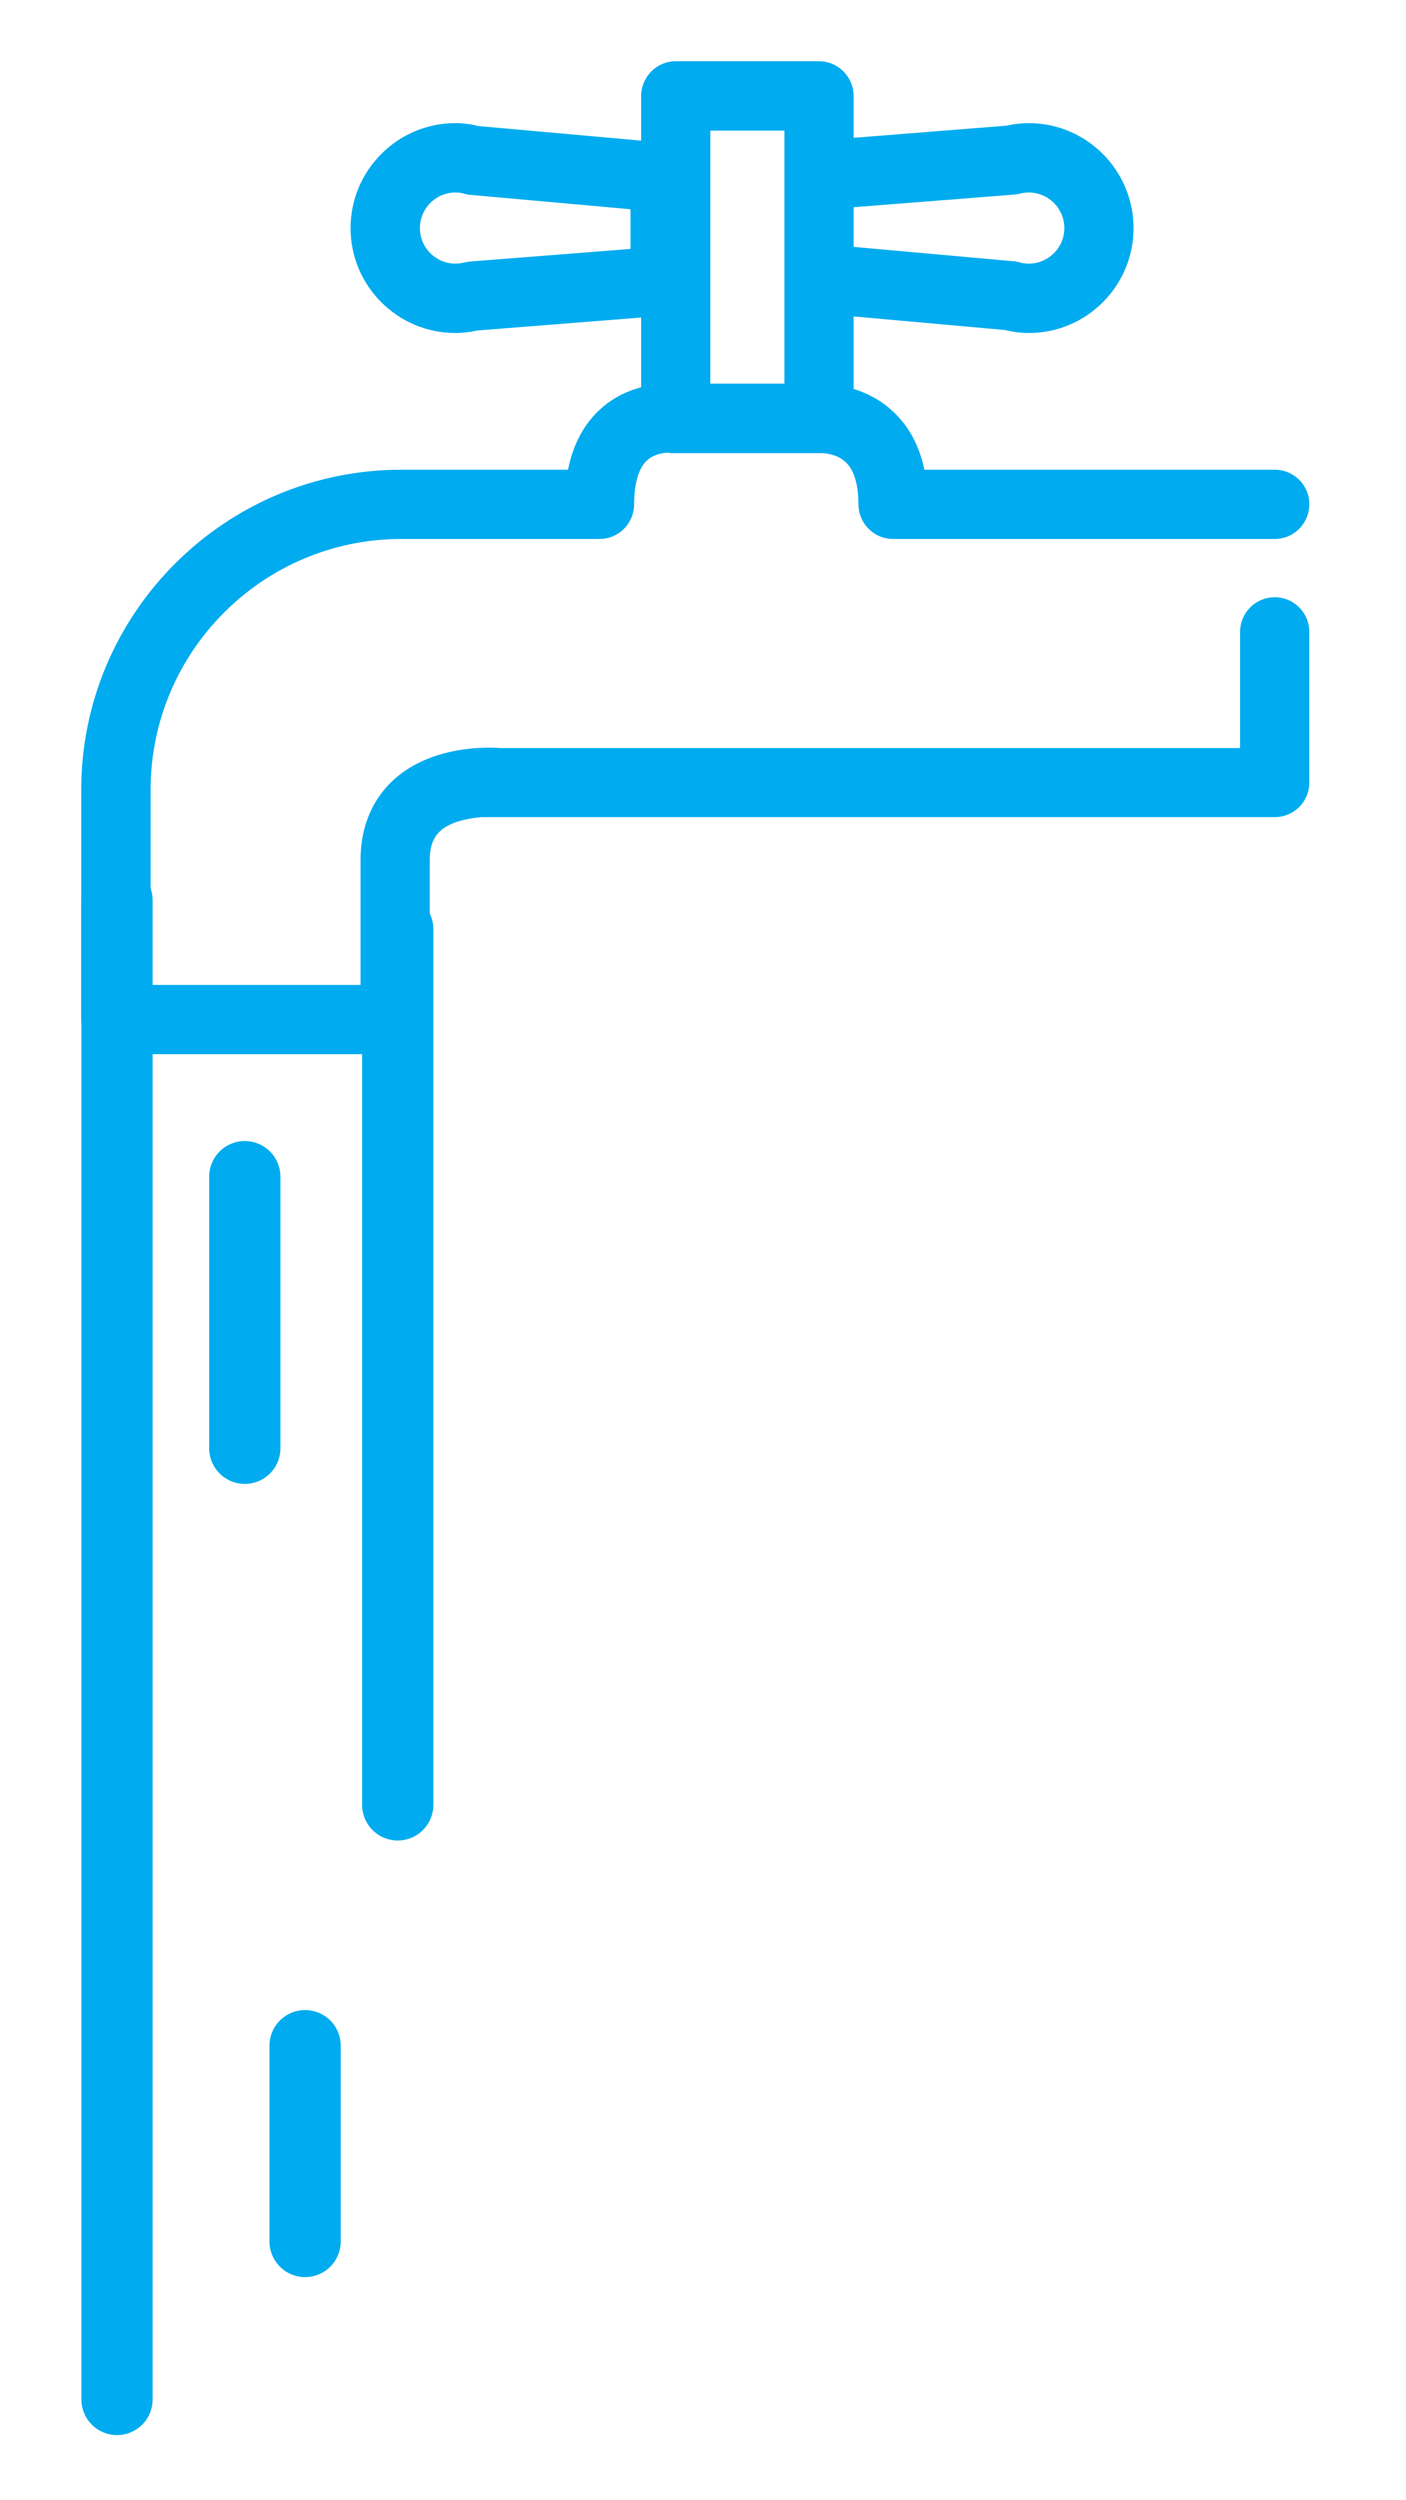
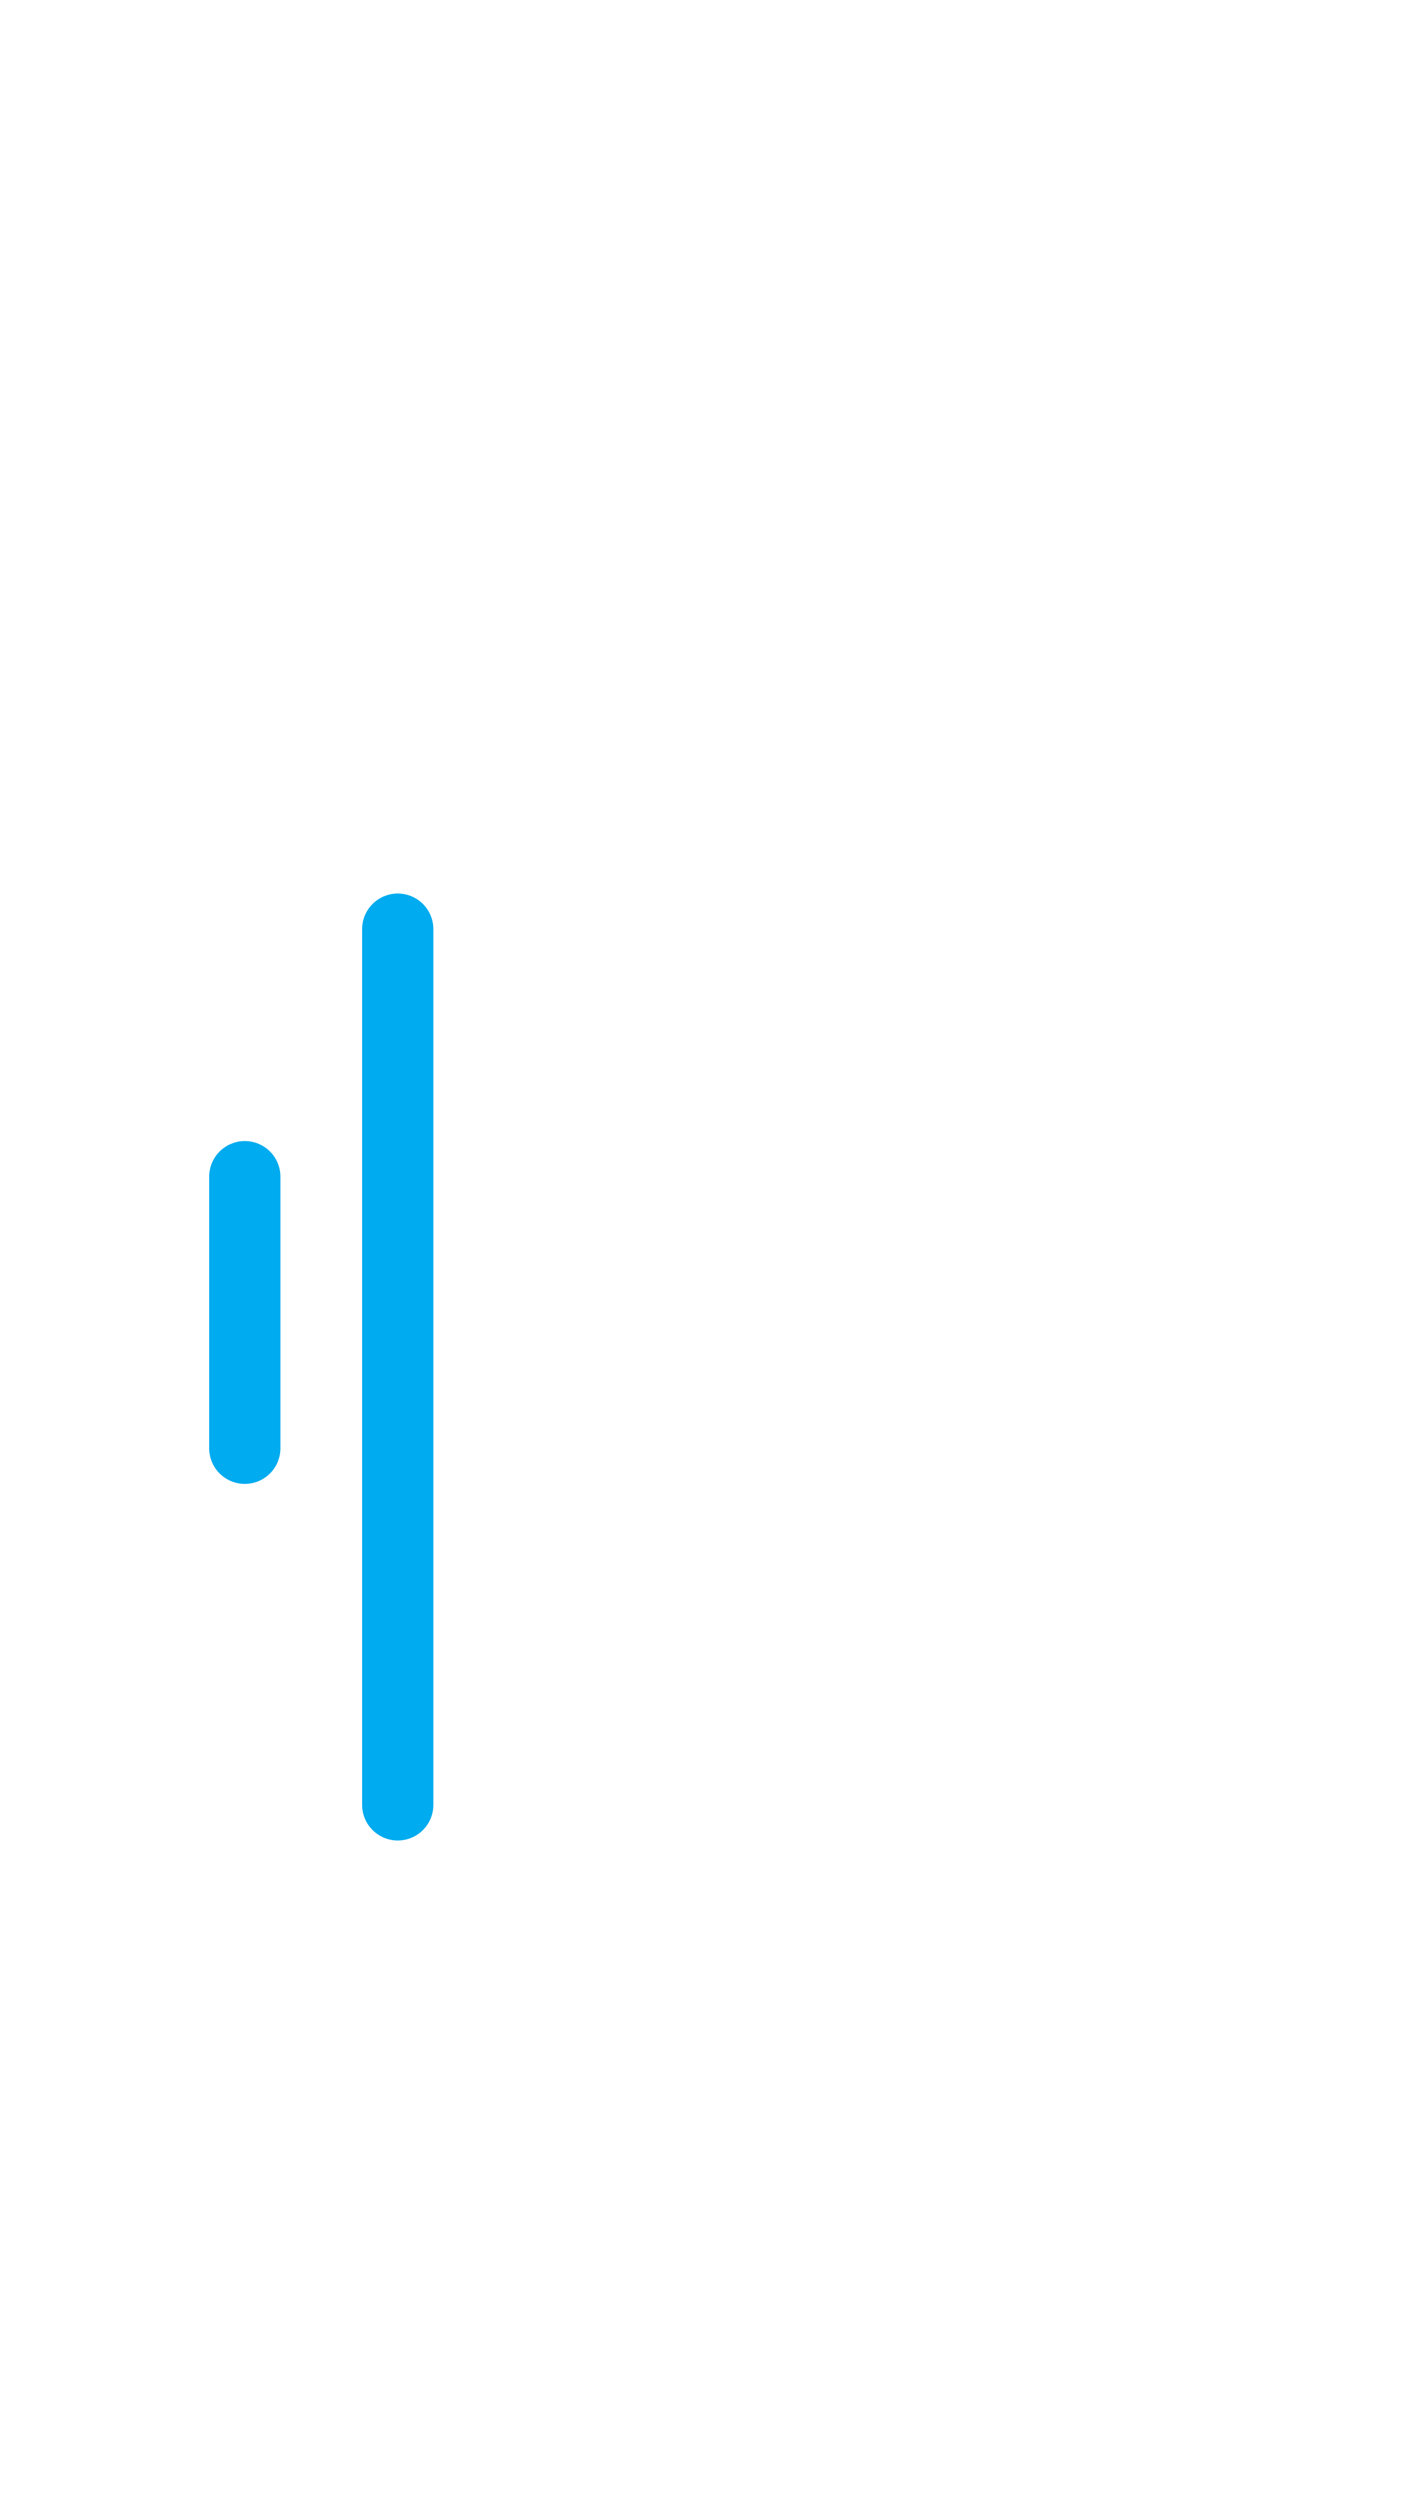
<svg xmlns="http://www.w3.org/2000/svg" width="9px" height="16px" viewBox="0 0 9 16" version="1.1">
  <title>Group 3</title>
  <desc>Created with Sketch.</desc>
  <defs />
  <g id="Page-2" stroke="none" stroke-width="1" fill="none" fill-rule="evenodd">
    <g id="IW-water-restrictions-table" transform="translate(-110, -485)">
      <g id="Group-3" transform="translate(110, 485)">
-         <path d="M0.742,6.746 L2.529,6.746 C2.652,6.746 2.751,6.646 2.751,6.524 L2.751,5.504 C2.751,5.392 2.789,5.346 2.817,5.319 C2.884,5.257 2.999,5.236 3.084,5.229 L8.16,5.229 C8.282,5.229 8.381,5.131 8.381,5.008 L8.381,4.044 C8.381,3.921 8.282,3.822 8.16,3.822 C8.037,3.822 7.938,3.921 7.938,4.044 L7.938,4.787 L3.203,4.787 C3.124,4.781 2.763,4.768 2.519,4.991 C2.423,5.079 2.308,5.239 2.308,5.504 L2.308,6.303 L0.964,6.303 L0.964,5.054 C0.964,4.169 1.684,3.449 2.569,3.449 L3.838,3.449 C3.96,3.449 4.059,3.35 4.059,3.226 C4.059,3.133 4.074,3.008 4.142,2.946 C4.19,2.902 4.256,2.897 4.277,2.897 C4.282,2.897 4.284,2.899 4.283,2.899 C4.293,2.9 4.302,2.9 4.311,2.9 L5.251,2.9 L5.261,2.9 C5.262,2.9 5.353,2.899 5.415,2.959 C5.481,3.022 5.495,3.14 5.495,3.226 C5.495,3.35 5.594,3.449 5.717,3.449 L8.16,3.449 C8.282,3.449 8.381,3.35 8.381,3.226 C8.381,3.104 8.282,3.006 8.16,3.006 L5.917,3.006 C5.885,2.852 5.818,2.728 5.716,2.633 C5.634,2.556 5.544,2.514 5.464,2.489 L5.464,2.025 L6.434,2.112 C6.435,2.112 6.436,2.112 6.437,2.113 C6.483,2.124 6.533,2.131 6.586,2.131 C6.955,2.131 7.256,1.83 7.256,1.46 C7.256,1.09 6.955,0.788 6.586,0.788 C6.536,0.788 6.489,0.794 6.445,0.804 L5.464,0.882 L5.464,0.615 C5.464,0.492 5.365,0.392 5.243,0.392 L4.325,0.392 C4.203,0.392 4.104,0.492 4.104,0.615 L4.104,0.9 L3.066,0.807 L3.063,0.807 C3.017,0.795 2.967,0.788 2.915,0.788 C2.545,0.788 2.244,1.09 2.244,1.46 C2.244,1.83 2.545,2.131 2.915,2.131 C2.964,2.131 3.011,2.125 3.055,2.115 L4.104,2.032 L4.104,2.478 C4.023,2.5 3.934,2.538 3.851,2.611 C3.741,2.708 3.669,2.84 3.636,3.006 L2.569,3.006 C1.439,3.006 0.52,3.925 0.52,5.054 L0.52,6.524 C0.52,6.646 0.62,6.746 0.742,6.746 Z M5.464,1.326 L6.483,1.246 C6.485,1.246 6.488,1.245 6.49,1.245 C6.5,1.244 6.51,1.243 6.521,1.241 C6.525,1.24 6.529,1.24 6.533,1.238 C6.536,1.238 6.539,1.237 6.542,1.236 C6.548,1.235 6.562,1.232 6.586,1.232 C6.711,1.232 6.813,1.334 6.813,1.46 C6.813,1.585 6.711,1.687 6.586,1.687 C6.562,1.687 6.548,1.684 6.542,1.683 C6.539,1.682 6.535,1.681 6.532,1.68 L6.523,1.678 C6.516,1.676 6.508,1.675 6.5,1.673 L6.493,1.672 L6.49,1.672 L6.489,1.672 L5.464,1.58 L5.464,1.326 Z M4.547,0.836 L5.021,0.836 L5.021,1.121 L5.021,1.783 L5.021,2.455 L4.547,2.455 L4.547,0.836 Z M4.036,1.593 L3.017,1.673 C3.015,1.673 3.013,1.674 3.01,1.674 C3,1.675 2.99,1.676 2.98,1.678 C2.975,1.679 2.971,1.68 2.967,1.681 C2.964,1.682 2.961,1.682 2.958,1.683 C2.952,1.684 2.939,1.687 2.915,1.687 C2.789,1.687 2.688,1.585 2.688,1.46 C2.688,1.334 2.789,1.232 2.915,1.232 C2.939,1.232 2.952,1.235 2.958,1.236 C2.962,1.238 2.965,1.238 2.969,1.239 L2.977,1.241 C2.984,1.243 2.992,1.245 3,1.246 L3.007,1.247 L3.01,1.247 L3.011,1.247 L4.036,1.339 L4.036,1.593 Z" id="Fill-1739" fill="#00ABEF" />
-         <path d="M0.749,5.761 L0.749,15.355" id="Stroke-1741" stroke="#00ABEF" stroke-width="0.456" stroke-linecap="round" />
        <path d="M2.546,5.946 L2.546,11.55" id="Stroke-1742" stroke="#00ABEF" stroke-width="0.456" stroke-linecap="round" />
        <path d="M1.567,7.53 L1.567,9.268" id="Stroke-1743" stroke="#00ABEF" stroke-width="0.456" stroke-linecap="round" />
-         <path d="M1.953,13.091 L1.953,14.344" id="Stroke-1744" stroke="#00ABEF" stroke-width="0.456" stroke-linecap="round" />
      </g>
    </g>
  </g>
</svg>